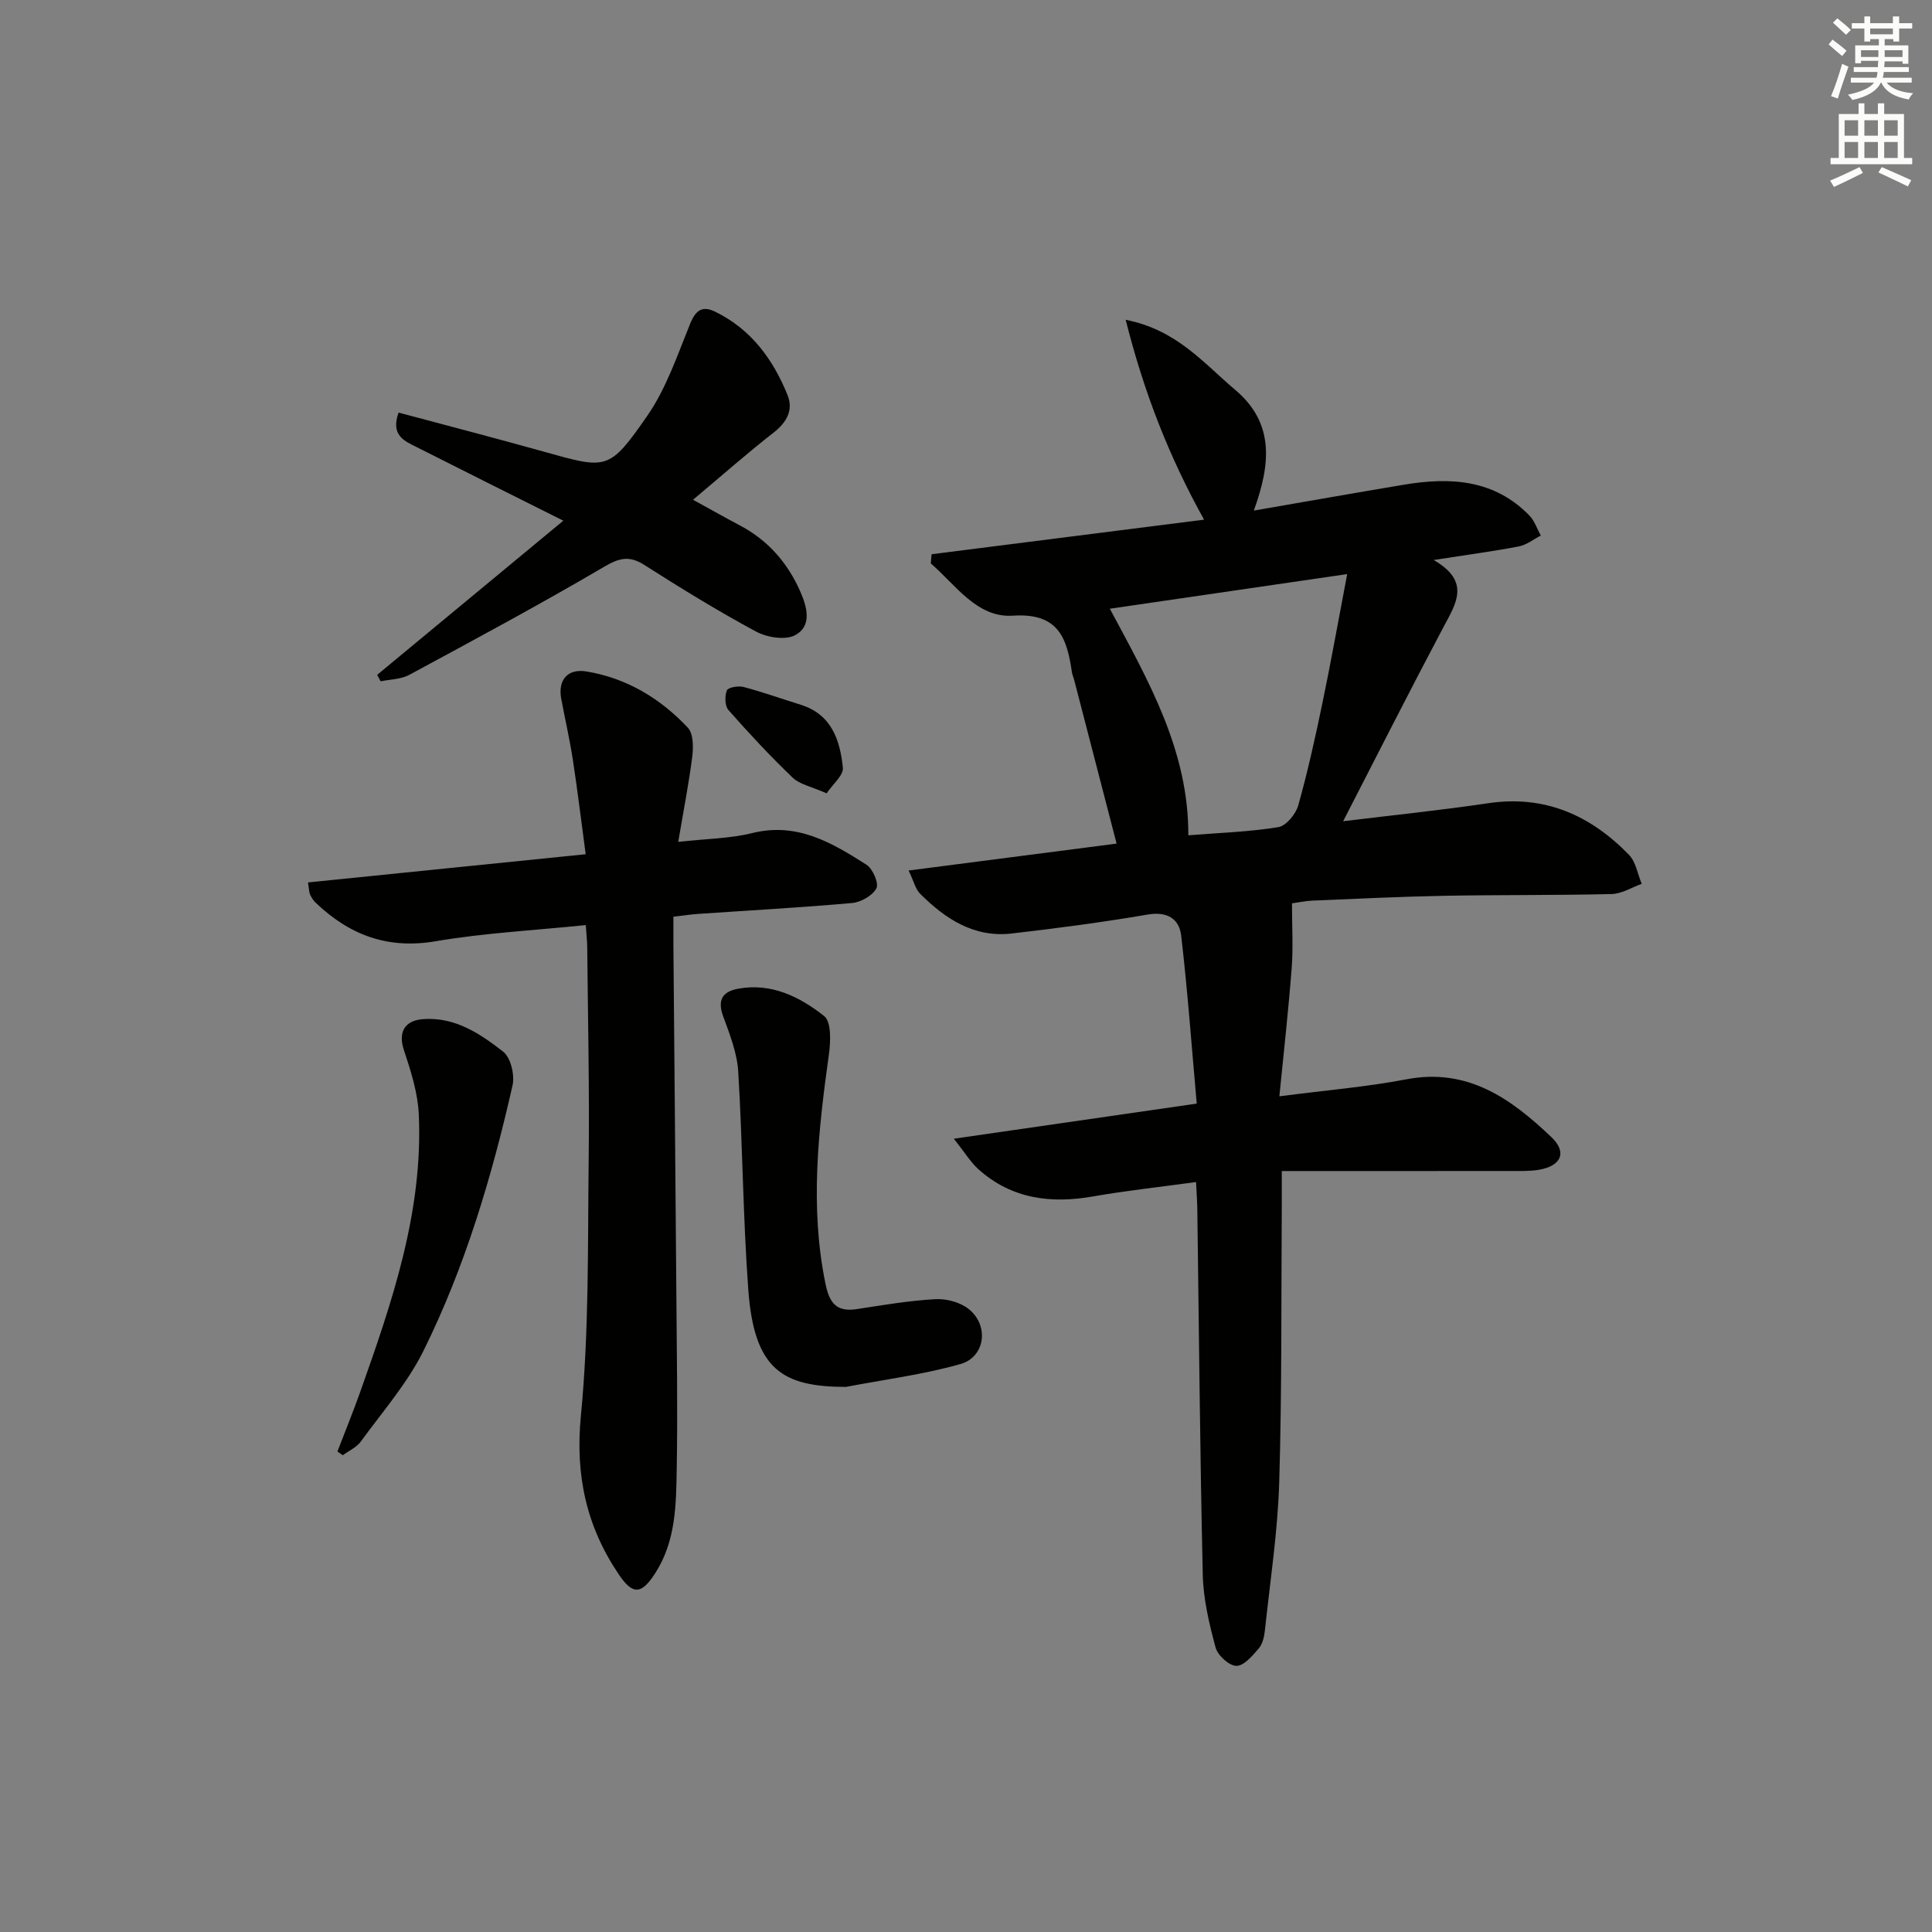
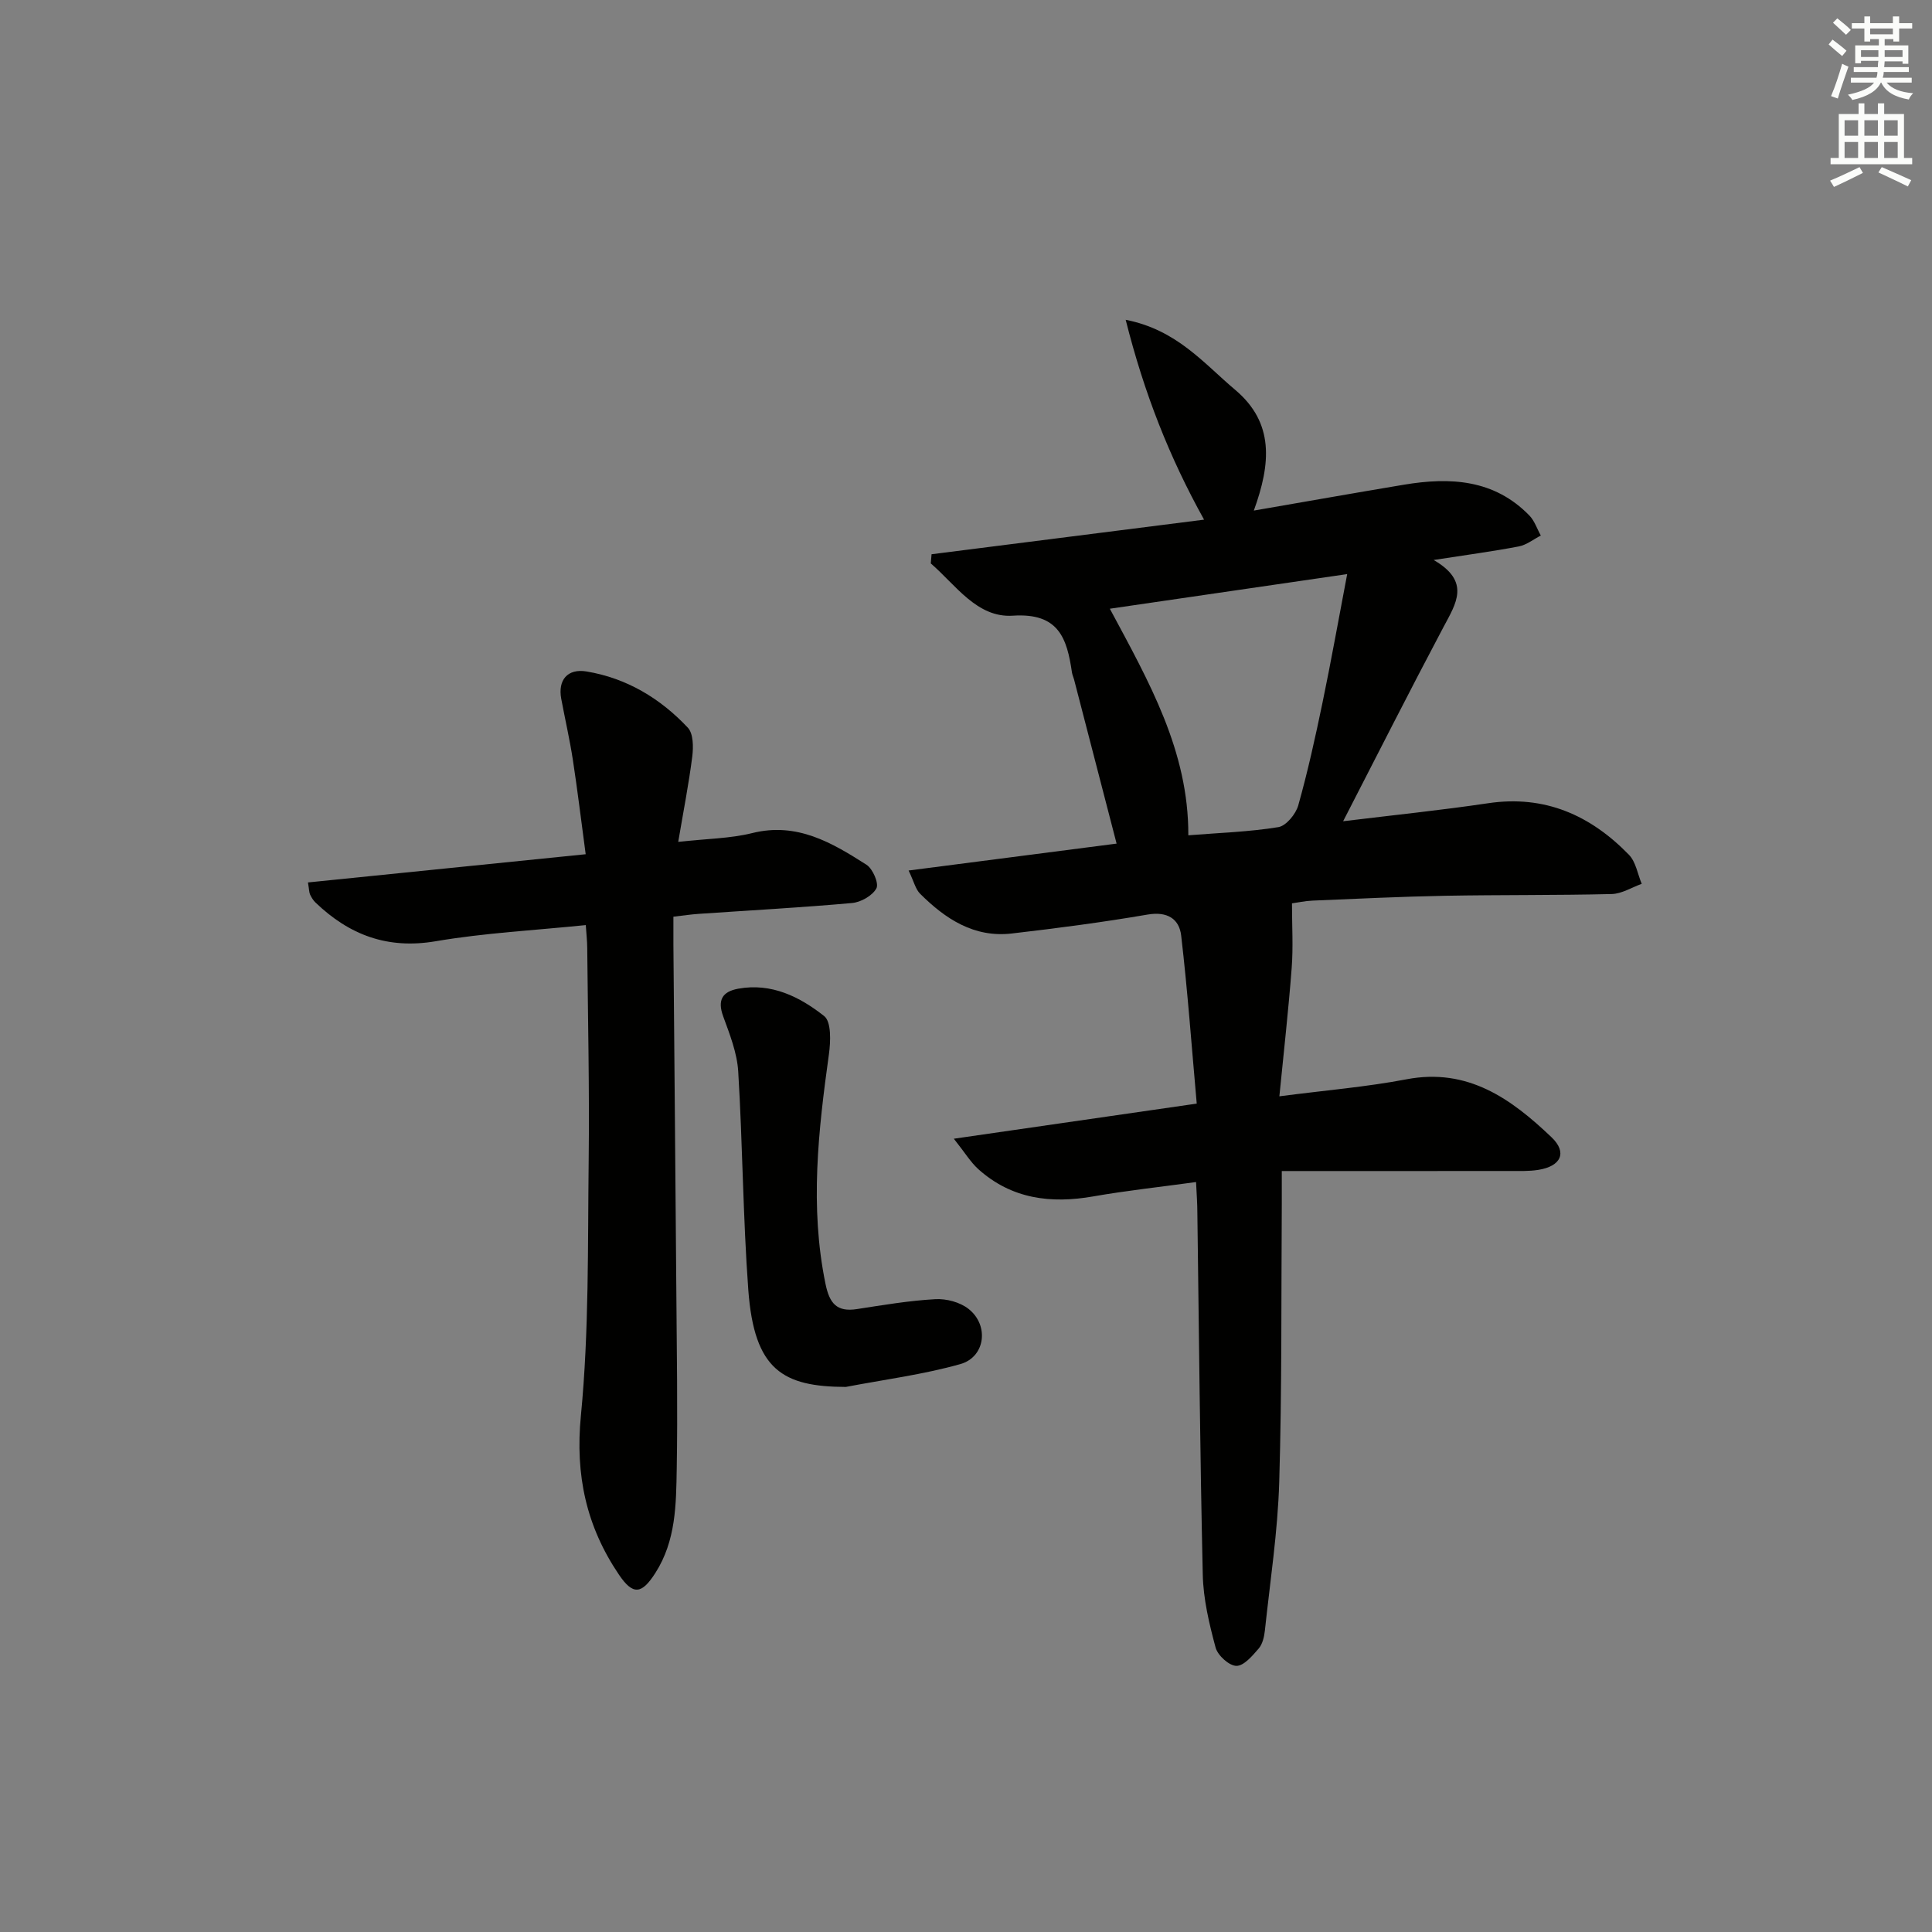
<svg xmlns="http://www.w3.org/2000/svg" enable-background="new 0 0 400 400" viewBox="0 0 400 400">
  <rect x="0" y="0" width="400" height="400" fill="#808080" stroke="none" />
  <g fill="#010100">
    <path d="m247.63 244.73c-7.49 1.03-14.42 1.77-21.26 2.97-8.82 1.55-16.93.54-23.81-5.63-1.61-1.45-2.77-3.41-5.08-6.31 17.34-2.51 33.16-4.8 50.29-7.27-1.05-11.77-1.88-23.31-3.22-34.79-.4-3.46-2.87-5.05-6.95-4.35-9.32 1.6-18.72 2.83-28.12 3.92-7.81.91-13.77-3.03-18.99-8.24-.94-.94-1.27-2.5-2.37-4.8 14.75-1.91 28.63-3.7 43.06-5.57-3.01-11.61-5.9-22.8-8.81-33.99-.13-.48-.35-.94-.43-1.43-1.03-7.07-2.72-12.4-12.24-11.77-7.43.49-11.83-6.38-16.99-10.82.05-.63.1-1.27.16-1.9 18.55-2.36 37.1-4.71 56.42-7.16-7.16-12.88-12.38-26.08-16.23-41.38 10.59 2.07 16.16 9.02 22.67 14.5 8.11 6.83 7.4 15.26 3.86 25 10.95-1.89 21.02-3.68 31.1-5.36 9.54-1.59 18.66-1.12 25.95 6.38 1.08 1.11 1.59 2.76 2.37 4.15-1.51.77-2.95 1.94-4.55 2.25-5.33 1.02-10.72 1.74-17.64 2.81 7.74 4.47 4.63 9.01 2.04 13.88-6.98 13.17-13.71 26.47-20.78 40.21 10.31-1.26 20.2-2.27 30.02-3.73 11.75-1.75 21.21 2.5 29.16 10.68 1.43 1.47 1.79 3.98 2.64 6.01-2.07.74-4.13 2.06-6.22 2.11-11.49.28-22.99.15-34.48.36-9.14.17-18.28.62-27.42 1-1.63.07-3.24.42-4.29.57 0 4.72.27 9.07-.06 13.37-.66 8.69-1.64 17.36-2.55 26.58 9.58-1.25 18.03-1.94 26.3-3.52 12.74-2.44 21.73 4.07 30.04 11.99 3.34 3.18 1.95 6.02-2.73 6.76-1.96.31-3.99.23-5.98.23-15.46.02-30.91.01-47.13.01 0 3.07.01 5.01 0 6.95-.13 19.16.04 38.33-.53 57.47-.31 10.26-1.88 20.48-2.97 30.71-.14 1.29-.48 2.8-1.28 3.73-1.3 1.5-3.07 3.61-4.62 3.59-1.51-.02-3.86-2.16-4.3-3.78-1.33-4.93-2.55-10.05-2.66-15.12-.57-24.97-.78-49.94-1.12-74.92 0-1.85-.14-3.65-.27-6.35zm31.29-125.87c-17.28 2.52-32.92 4.8-49.14 7.17 8.12 15.15 16.32 29.46 16.25 46.91 6.48-.52 12.62-.71 18.63-1.69 1.62-.26 3.62-2.7 4.13-4.5 1.97-7.01 3.54-14.14 5.02-21.27 1.77-8.53 3.3-17.11 5.11-26.62z" />
    <path d="m140.42 174.3c5.87-.66 10.73-.68 15.32-1.82 9.27-2.31 16.51 1.99 23.66 6.56 1.3.83 2.6 3.86 2.05 4.88-.82 1.52-3.21 2.88-5.05 3.04-10.59.95-21.21 1.52-31.81 2.25-1.47.1-2.94.32-5.17.58 0 2.02-.01 3.95 0 5.88.2 23.97.43 47.94.61 71.91.09 12.16.29 24.32.08 36.48-.13 7.41-.15 14.92-4.42 21.6-2.81 4.39-4.61 4.69-7.53.38-6.75-9.97-9.1-20.59-7.89-32.96 1.7-17.51 1.4-35.23 1.61-52.86.17-14.65-.16-29.31-.3-43.97-.01-1.44-.18-2.88-.3-4.72-10.65 1.09-20.95 1.62-31.05 3.34-10 1.71-17.92-1.3-24.92-8.02-.47-.45-.83-1.05-1.11-1.64-.2-.42-.18-.95-.44-2.51 18.94-1.92 37.76-3.83 57.5-5.84-.92-6.82-1.68-13.18-2.65-19.51-.65-4.24-1.62-8.44-2.41-12.66-.73-3.87 1.28-6.33 5.24-5.67 8.3 1.38 15.28 5.58 20.97 11.64 1.15 1.23 1.16 3.99.92 5.95-.72 5.67-1.83 11.3-2.91 17.69z" />
-     <path d="m82.52 85.42c10.14 2.72 20.06 5.29 29.93 8.05 13.21 3.7 13.61 4.06 21.52-7.32 3.95-5.68 6.26-12.57 8.9-19.08 1.15-2.84 2.52-3.84 5.19-2.54 7.44 3.62 12.01 9.88 15 17.29 1.23 3.06-.16 5.62-2.9 7.75-5.49 4.28-10.71 8.9-16.68 13.9 3.59 1.97 6.68 3.71 9.81 5.37 5.82 3.1 9.86 7.8 12.47 13.78 1.39 3.2 2.34 7.04-1.14 8.89-2.03 1.08-5.81.47-8.07-.74-7.89-4.25-15.55-8.96-23.11-13.78-3.12-1.99-5.16-1.52-8.35.35-13.26 7.79-26.82 15.07-40.35 22.38-1.72.93-3.94.92-5.93 1.34-.24-.45-.48-.89-.72-1.34 12.65-10.48 25.3-20.95 38.54-31.92-10.86-5.44-20.67-10.32-30.44-15.27-2.48-1.24-5.35-2.41-3.67-7.11z" />
    <path d="m175.11 287.15c-13-.05-18.95-3.47-20.18-20.06-1.11-15.06-1.17-30.19-2.09-45.27-.24-3.85-1.76-7.7-3.11-11.39-1.24-3.39-.17-5.13 3.11-5.73 6.9-1.26 12.76 1.69 17.8 5.67 1.5 1.19 1.34 5.27.98 7.89-2.2 15.83-3.99 31.61-.71 47.55.82 4 2.3 5.88 6.52 5.22 5.39-.83 10.79-1.75 16.22-2.05 2.28-.13 5.11.62 6.87 2.01 4.31 3.38 3.5 9.96-1.69 11.43-7.73 2.18-15.79 3.21-23.72 4.73z" />
-     <path d="m69.86 300.52c1.57-4.08 3.22-8.14 4.69-12.26 6.61-18.62 13.05-37.33 12.16-57.48-.2-4.5-1.64-9.02-3.08-13.35-1.21-3.64.05-6.15 3.98-6.43 6.62-.48 11.79 3.02 16.56 6.73 1.57 1.22 2.43 4.84 1.95 6.98-4.29 18.92-9.81 37.53-18.44 54.95-3.35 6.76-8.5 12.63-12.98 18.8-.88 1.21-2.47 1.9-3.73 2.83-.38-.26-.75-.52-1.11-.77z" />
-     <path d="m171.14 164.25c-3.23-1.43-5.58-1.85-7.01-3.23-4.65-4.45-9.05-9.18-13.31-14.01-.76-.86-.79-2.9-.33-4.07.24-.62 2.37-.99 3.45-.71 3.98 1.05 7.87 2.45 11.81 3.67 6.44 1.99 8.17 7.36 8.76 13.05.15 1.58-2.1 3.41-3.37 5.3z" />
  </g>
  <path d="m378.6 9.2.8-1c.9.7 1.9 1.4 2.9 2.3l-.9 1.1c-1.1-.9-2-1.7-2.8-2.4zm.5 10.7c.9-2.1 1.6-4.3 2.3-6.7.4.2.8.4 1.3.6-.7 2.1-1.5 4.2-2.2 6.6zm.4-15.2.9-.9c1 .8 2 1.6 2.8 2.4l-1 1c-1-.9-1.9-1.8-2.7-2.5zm12.5-1.3h1.2v1.4h2.7v1.1h-2.7v2.7h-1.2v-.5h-1.8v1.3h4.9v3.8h-1.2v-.5h-3.7c0 .4-.1.9-.1 1.2h5.1v1h-5.2c0 .5-.1.9-.2 1.2h6v1h-5.2c1.1 1.3 2.9 2 5.5 2.2-.4.4-.7.8-.9 1.3-2.9-.5-4.8-1.6-5.7-3.5h-.1c-.8 1.7-2.7 2.9-5.9 3.6-.2-.4-.6-.8-.9-1.1 2.8-.6 4.6-1.4 5.4-2.5h-4.8v-1h5.3c.1-.3.2-.7.2-1.2h-4.9v-1h5c0-.4 0-.8.1-1.3h-3.6v.5h-1.2v-3.7h4.9v-1.3h-1.8v.5h-1.2v-2.7h-2.6v-1.1h2.6v-1.4h1.2v1.4h4.7v-1.4zm-6.7 8.4h3.6c0-.4 0-.9 0-1.4h-3.6zm1.9-4.7h4.7v-1.2h-4.7zm6.7 3.3h-3.7v1.4h3.7z" fill="#fbfcfa" />
  <path d="m384.7 21.4h1.3v2.2h2.8v-2.2h1.3v2.2h4.1v9.1h1.7v1.3h-16.9v-1.3h1.7v-9.1h4.1v-2.2zm.3 13.2.7 1.2c-1.8.9-3.8 1.9-6 2.9-.2-.4-.5-.8-.8-1.3 2.4-1 4.4-2 6.1-2.8zm-3.1-6.5h2.8v-3.2h-2.8zm0 4.6h2.8v-3.3h-2.8zm4.1-4.6h2.8v-3.2h-2.8zm0 4.6h2.8v-3.3h-2.8v3.2zm3.6 1.9c2.1.9 4.1 1.8 6.1 2.7l-.7 1.3c-2.2-1.1-4.2-2-6.1-2.9zm3.3-9.7h-2.8v3.2h2.8zm-2.8 7.8h2.8v-3.3h-2.8z" fill="#fbfcfa" />
</svg>